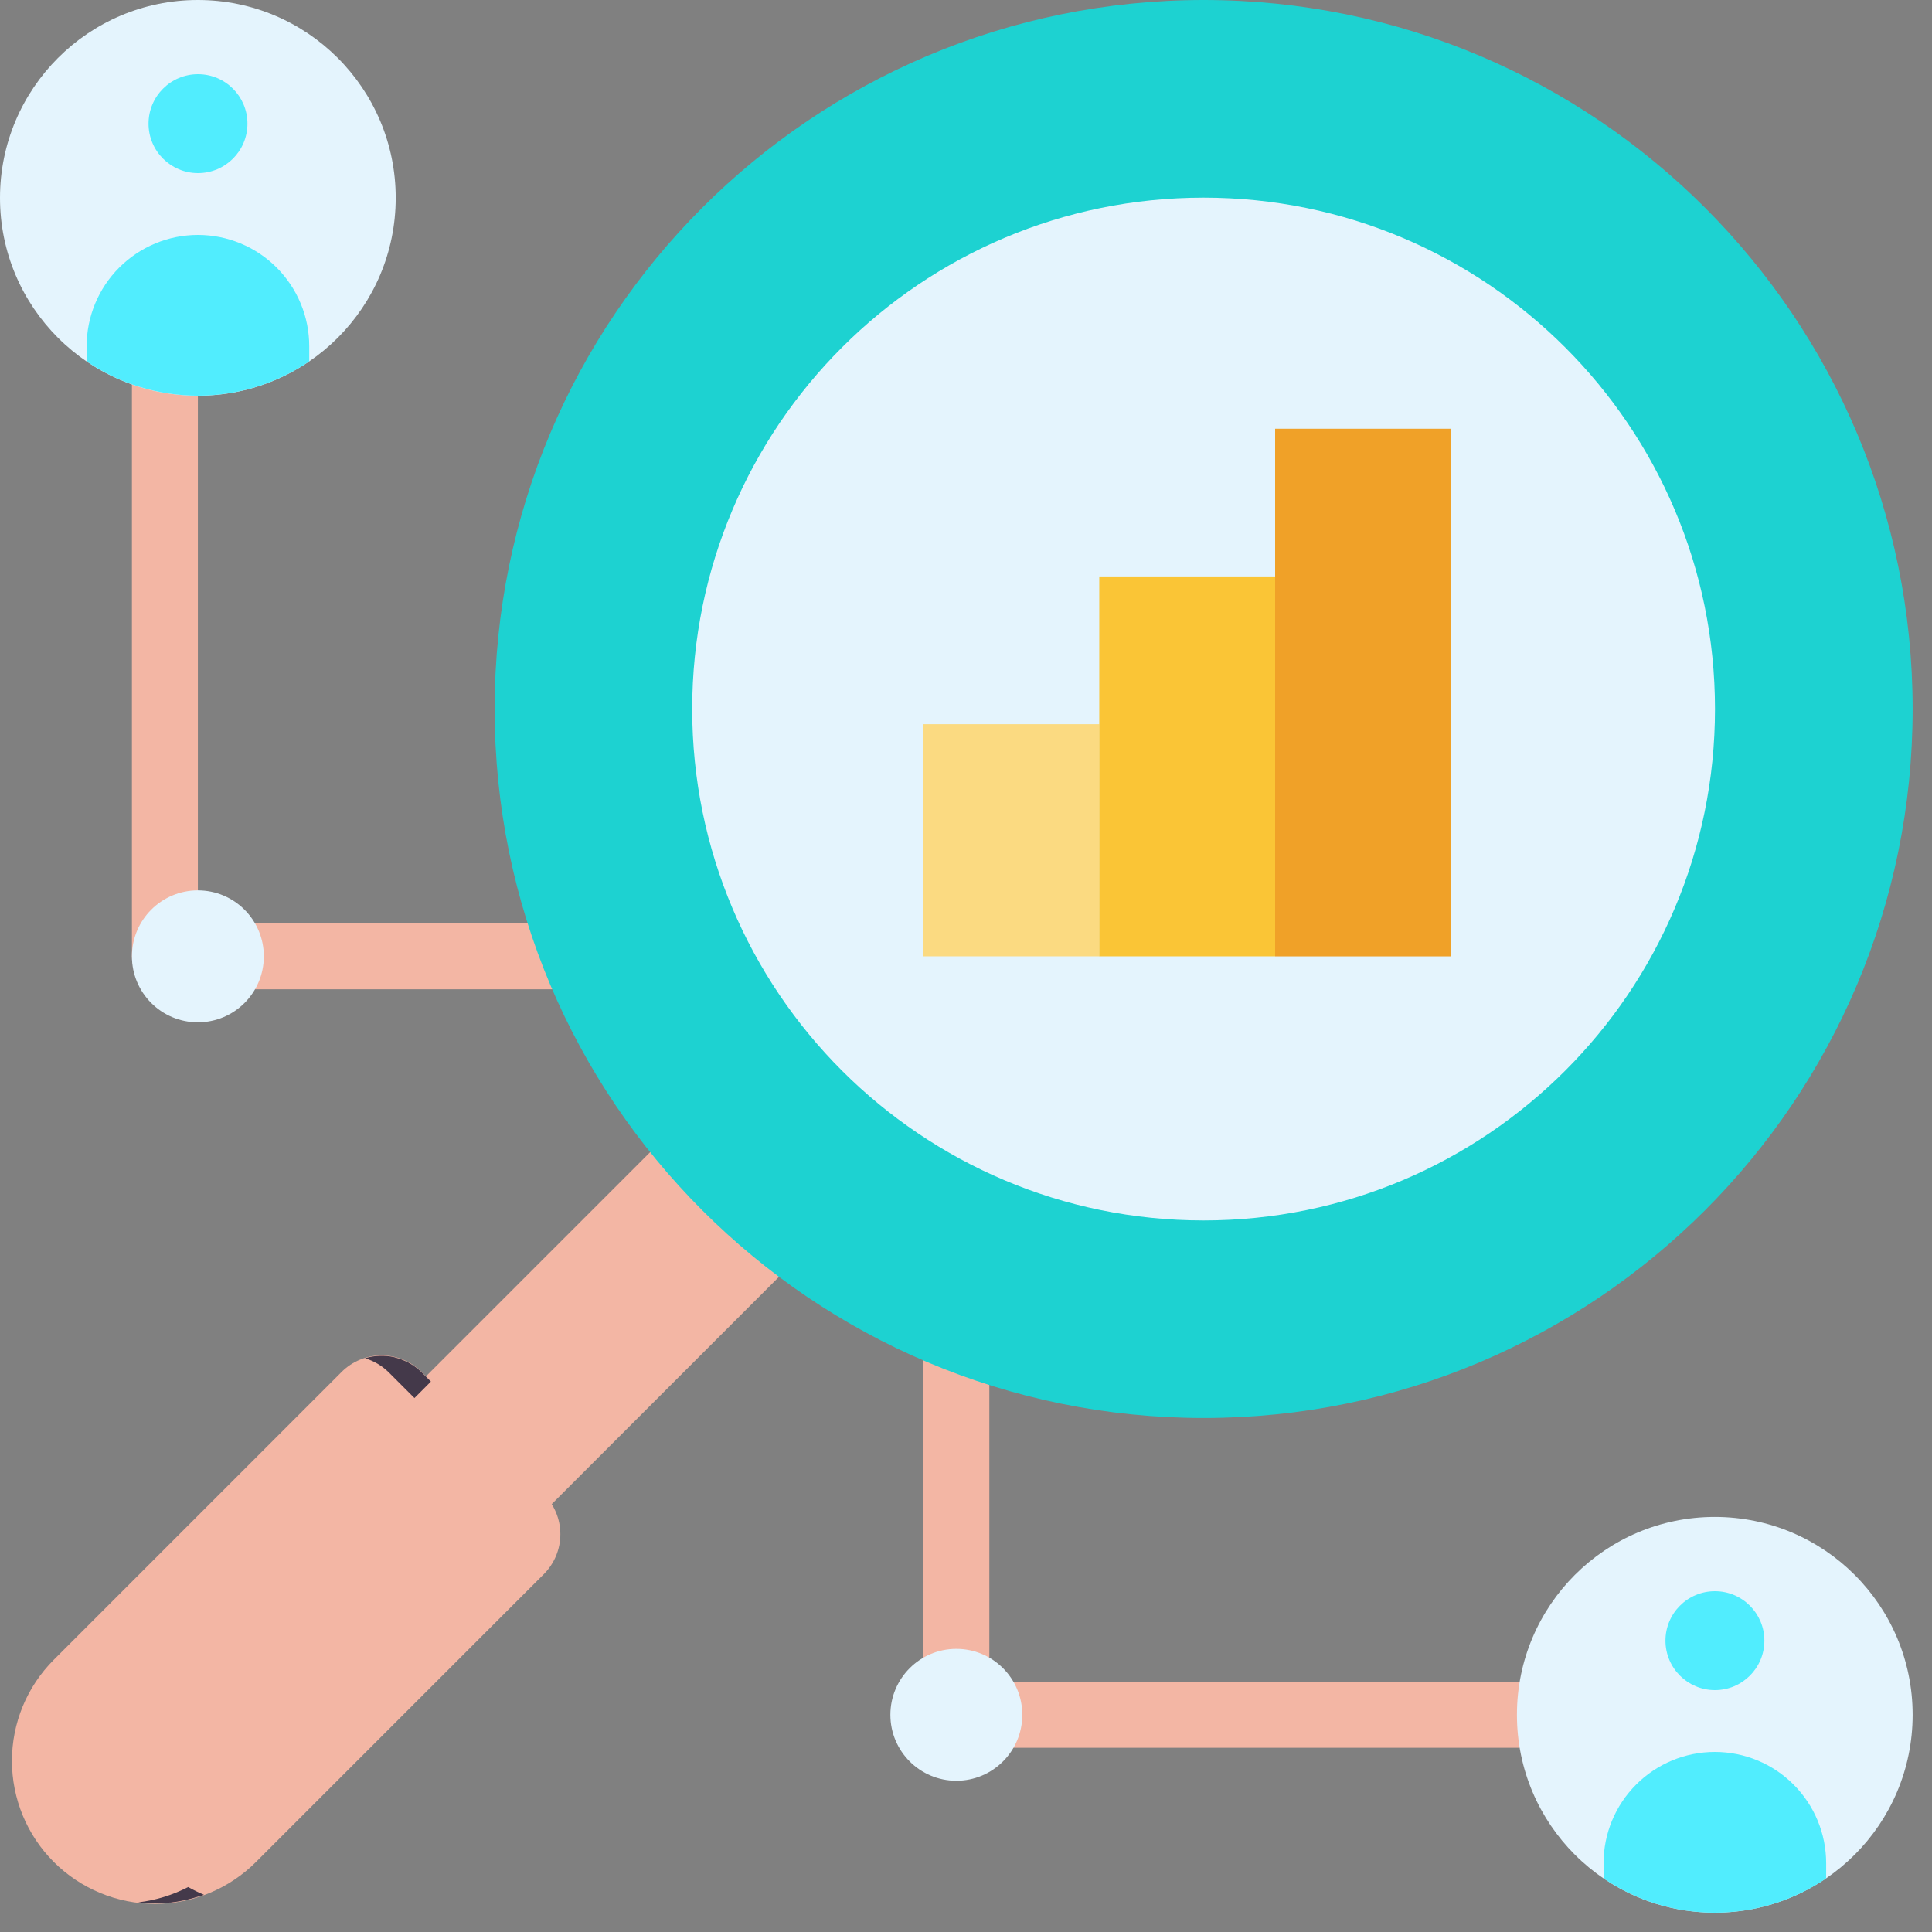
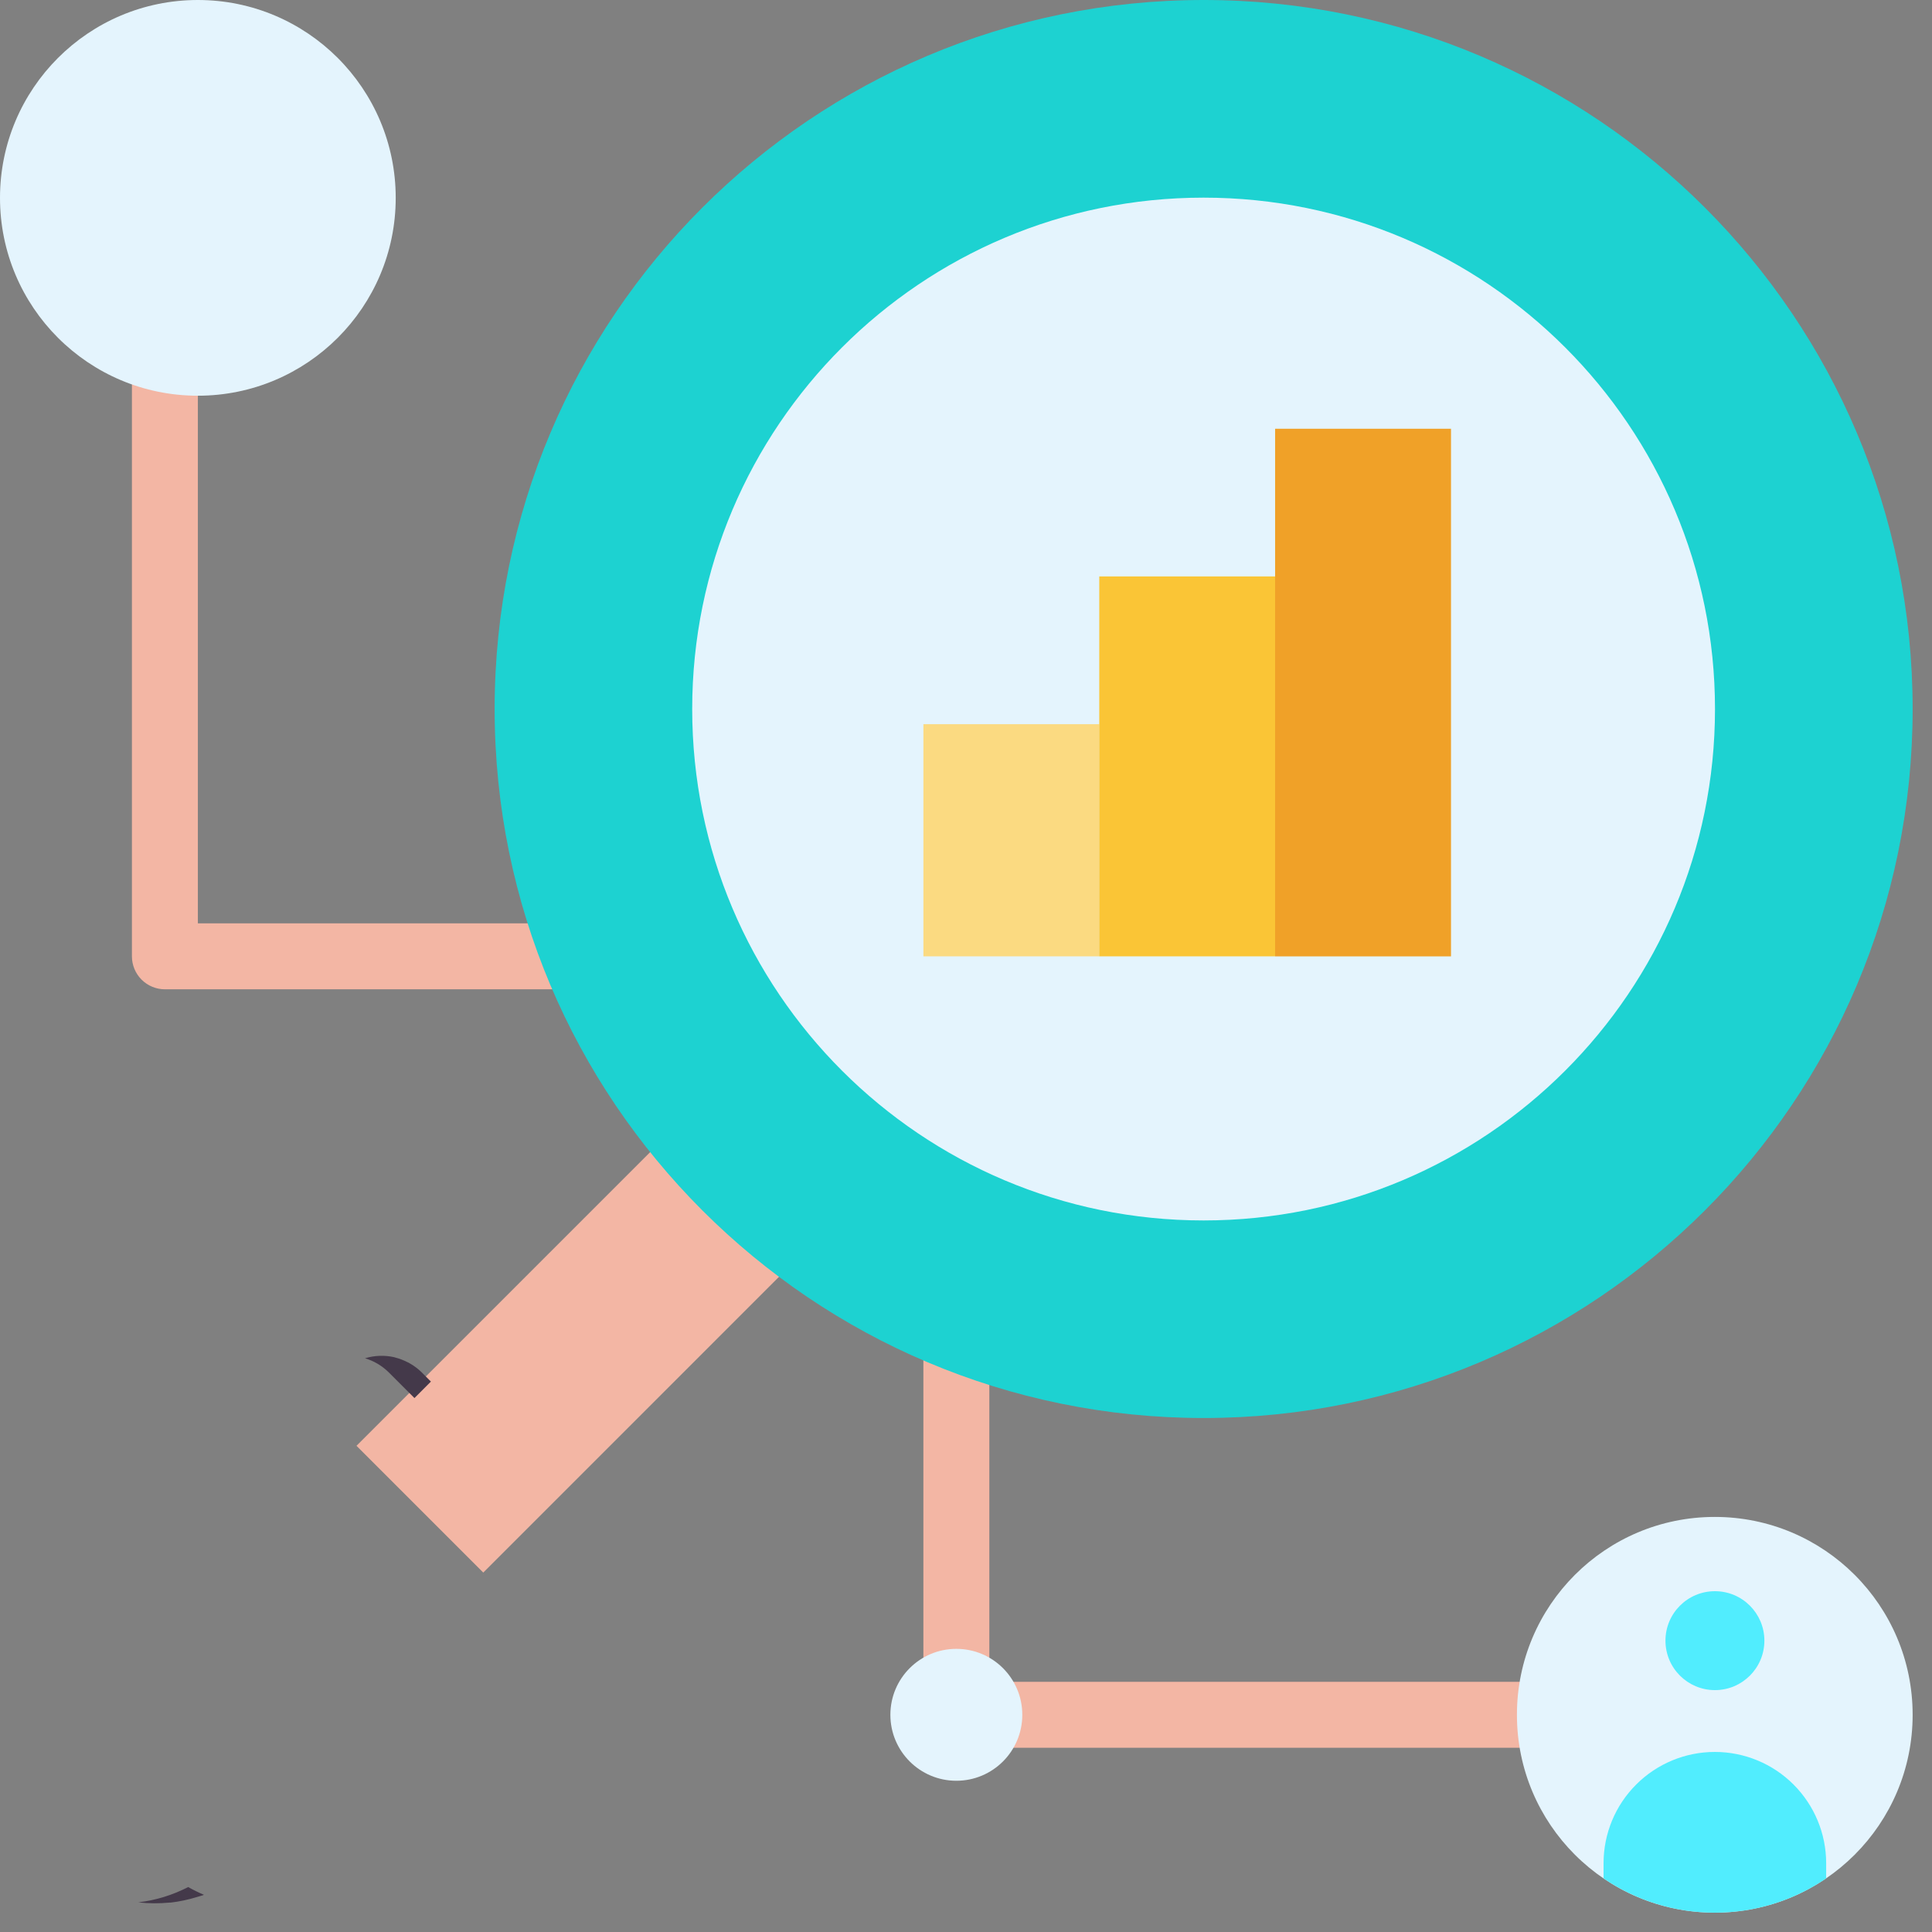
<svg xmlns="http://www.w3.org/2000/svg" width="50" height="50" viewBox="0 0 50 50" fill="none">
  <rect x="0" y="0" width="50" height="50" fill="#808080" stroke="none" />
  <path d="M17.069 24.749C17.069 24.523 16.979 24.306 16.819 24.146C16.659 23.986 16.442 23.896 16.216 23.896H5.121V6.08C5.121 5.854 5.031 5.637 4.871 5.477C4.711 5.316 4.494 5.227 4.268 5.227C4.041 5.227 3.824 5.316 3.664 5.477C3.504 5.637 3.414 5.854 3.414 6.08V24.749C3.414 24.976 3.504 25.193 3.664 25.353C3.824 25.513 4.041 25.603 4.268 25.603H16.216C16.442 25.603 16.659 25.513 16.819 25.353C16.979 25.193 17.069 24.976 17.069 24.749ZM24.75 32.43C24.524 32.43 24.307 32.52 24.147 32.68C23.987 32.84 23.897 33.057 23.897 33.284V44.379C23.897 44.605 23.987 44.822 24.147 44.982C24.307 45.142 24.524 45.232 24.75 45.232H44.183C44.41 45.232 44.627 45.142 44.787 44.982C44.947 44.822 45.037 44.605 45.037 44.379C45.037 44.152 44.947 43.935 44.787 43.775C44.627 43.615 44.41 43.525 44.183 43.525H25.604V33.284C25.604 33.057 25.514 32.84 25.354 32.68C25.194 32.52 24.977 32.43 24.75 32.43ZM18.395 28.248L21.675 31.529L12.507 40.698L9.226 37.417L18.395 28.248Z" fill="#F3B6A4" />
-   <path d="M10.91 35.507L14.073 38.67C14.348 38.944 14.502 39.317 14.502 39.705C14.502 40.093 14.348 40.465 14.073 40.74L6.625 48.188C6.282 48.531 5.874 48.804 5.425 48.99C4.976 49.176 4.495 49.272 4.009 49.272C3.523 49.272 3.042 49.176 2.593 48.99C2.144 48.804 1.736 48.531 1.392 48.188C0.698 47.494 0.309 46.553 0.309 45.571C0.309 44.59 0.698 43.649 1.392 42.955L8.84 35.507C9.115 35.232 9.487 35.078 9.875 35.078C10.263 35.078 10.636 35.232 10.91 35.507Z" fill="#F3B6A4" />
  <path d="M4.87 48.837C4.467 49.045 4.029 49.18 3.578 49.233C3.846 49.263 4.116 49.265 4.385 49.239H4.415C4.645 49.212 4.873 49.164 5.095 49.095C5.143 49.08 5.192 49.069 5.24 49.052C5.253 49.052 5.264 49.041 5.276 49.036C5.137 48.978 5.002 48.911 4.87 48.837ZM10.535 35.248C10.44 35.2 10.341 35.162 10.238 35.135C10.226 35.135 10.217 35.127 10.206 35.125C9.955 35.068 9.693 35.077 9.446 35.152C9.675 35.22 9.883 35.343 10.054 35.51L10.726 36.182L11.152 35.755L10.907 35.51C10.818 35.424 10.719 35.349 10.612 35.288C10.587 35.273 10.56 35.257 10.535 35.248Z" fill="#44394A" />
  <path d="M31.15 36.698C41.284 36.698 49.499 28.483 49.499 18.349C49.499 8.215 41.284 0 31.15 0C21.016 0 12.801 8.215 12.801 18.349C12.801 28.483 21.016 36.698 31.15 36.698Z" fill="#1DD2D1" />
  <path d="M31.149 31.585C38.458 31.585 44.384 25.66 44.384 18.35C44.384 11.041 38.458 5.115 31.149 5.115C23.84 5.115 17.914 11.041 17.914 18.35C17.914 25.66 23.84 31.585 31.149 31.585Z" fill="#E4F4FD" />
  <path d="M23.898 18.742H28.451V24.75H23.898V18.742Z" fill="#FBDA81" />
  <path d="M28.449 14.918H33.001V24.75H28.449V14.918Z" fill="#FAC536" />
  <path d="M33 11.096H37.552V24.751H33V11.096Z" fill="#F0A128" />
  <path d="M44.379 49.499C47.207 49.499 49.499 47.207 49.499 44.379C49.499 41.55 47.207 39.258 44.379 39.258C41.55 39.258 39.258 41.55 39.258 44.379C39.258 47.207 41.55 49.499 44.379 49.499Z" fill="#E4F4FD" />
  <path d="M5.121 10.241C7.949 10.241 10.241 7.949 10.241 5.121C10.241 2.293 7.949 0 5.121 0C2.293 0 0 2.293 0 5.121C0 7.949 2.293 10.241 5.121 10.241Z" fill="#E4F4FD" />
  <path d="M24.75 46.086C25.693 46.086 26.457 45.322 26.457 44.379C26.457 43.436 25.693 42.672 24.75 42.672C23.807 42.672 23.043 43.436 23.043 44.379C23.043 45.322 23.807 46.086 24.75 46.086Z" fill="#E4F4FD" />
-   <path d="M5.121 26.457C6.064 26.457 6.828 25.693 6.828 24.75C6.828 23.807 6.064 23.043 5.121 23.043C4.178 23.043 3.414 23.807 3.414 24.75C3.414 25.693 4.178 26.457 5.121 26.457Z" fill="#E4F4FD" />
  <path d="M44.382 43.74C45.089 43.74 45.662 43.167 45.662 42.46C45.662 41.753 45.089 41.18 44.382 41.18C43.675 41.18 43.102 41.753 43.102 42.46C43.102 43.167 43.675 43.74 44.382 43.74Z" fill="#51EDFE" />
  <path d="M44.38 45.34C43.617 45.34 42.884 45.643 42.344 46.184C41.803 46.724 41.5 47.456 41.5 48.22V48.613C42.349 49.191 43.353 49.5 44.38 49.5C45.408 49.5 46.411 49.191 47.261 48.613V48.22C47.261 47.456 46.957 46.724 46.417 46.184C45.877 45.643 45.144 45.34 44.38 45.34Z" fill="#51EDFE" />
-   <path d="M5.124 4.48C5.831 4.48 6.404 3.907 6.404 3.2C6.404 2.493 5.831 1.92 5.124 1.92C4.417 1.92 3.844 2.493 3.844 3.2C3.844 3.907 4.417 4.48 5.124 4.48Z" fill="#51EDFE" />
-   <path d="M5.123 6.08C4.359 6.08 3.626 6.384 3.086 6.924C2.546 7.464 2.242 8.197 2.242 8.96V9.353C3.092 9.931 4.095 10.24 5.123 10.24C6.15 10.24 7.154 9.931 8.003 9.353V8.96C8.003 8.197 7.699 7.464 7.159 6.924C6.619 6.384 5.886 6.08 5.123 6.08Z" fill="#51EDFE" />
</svg>